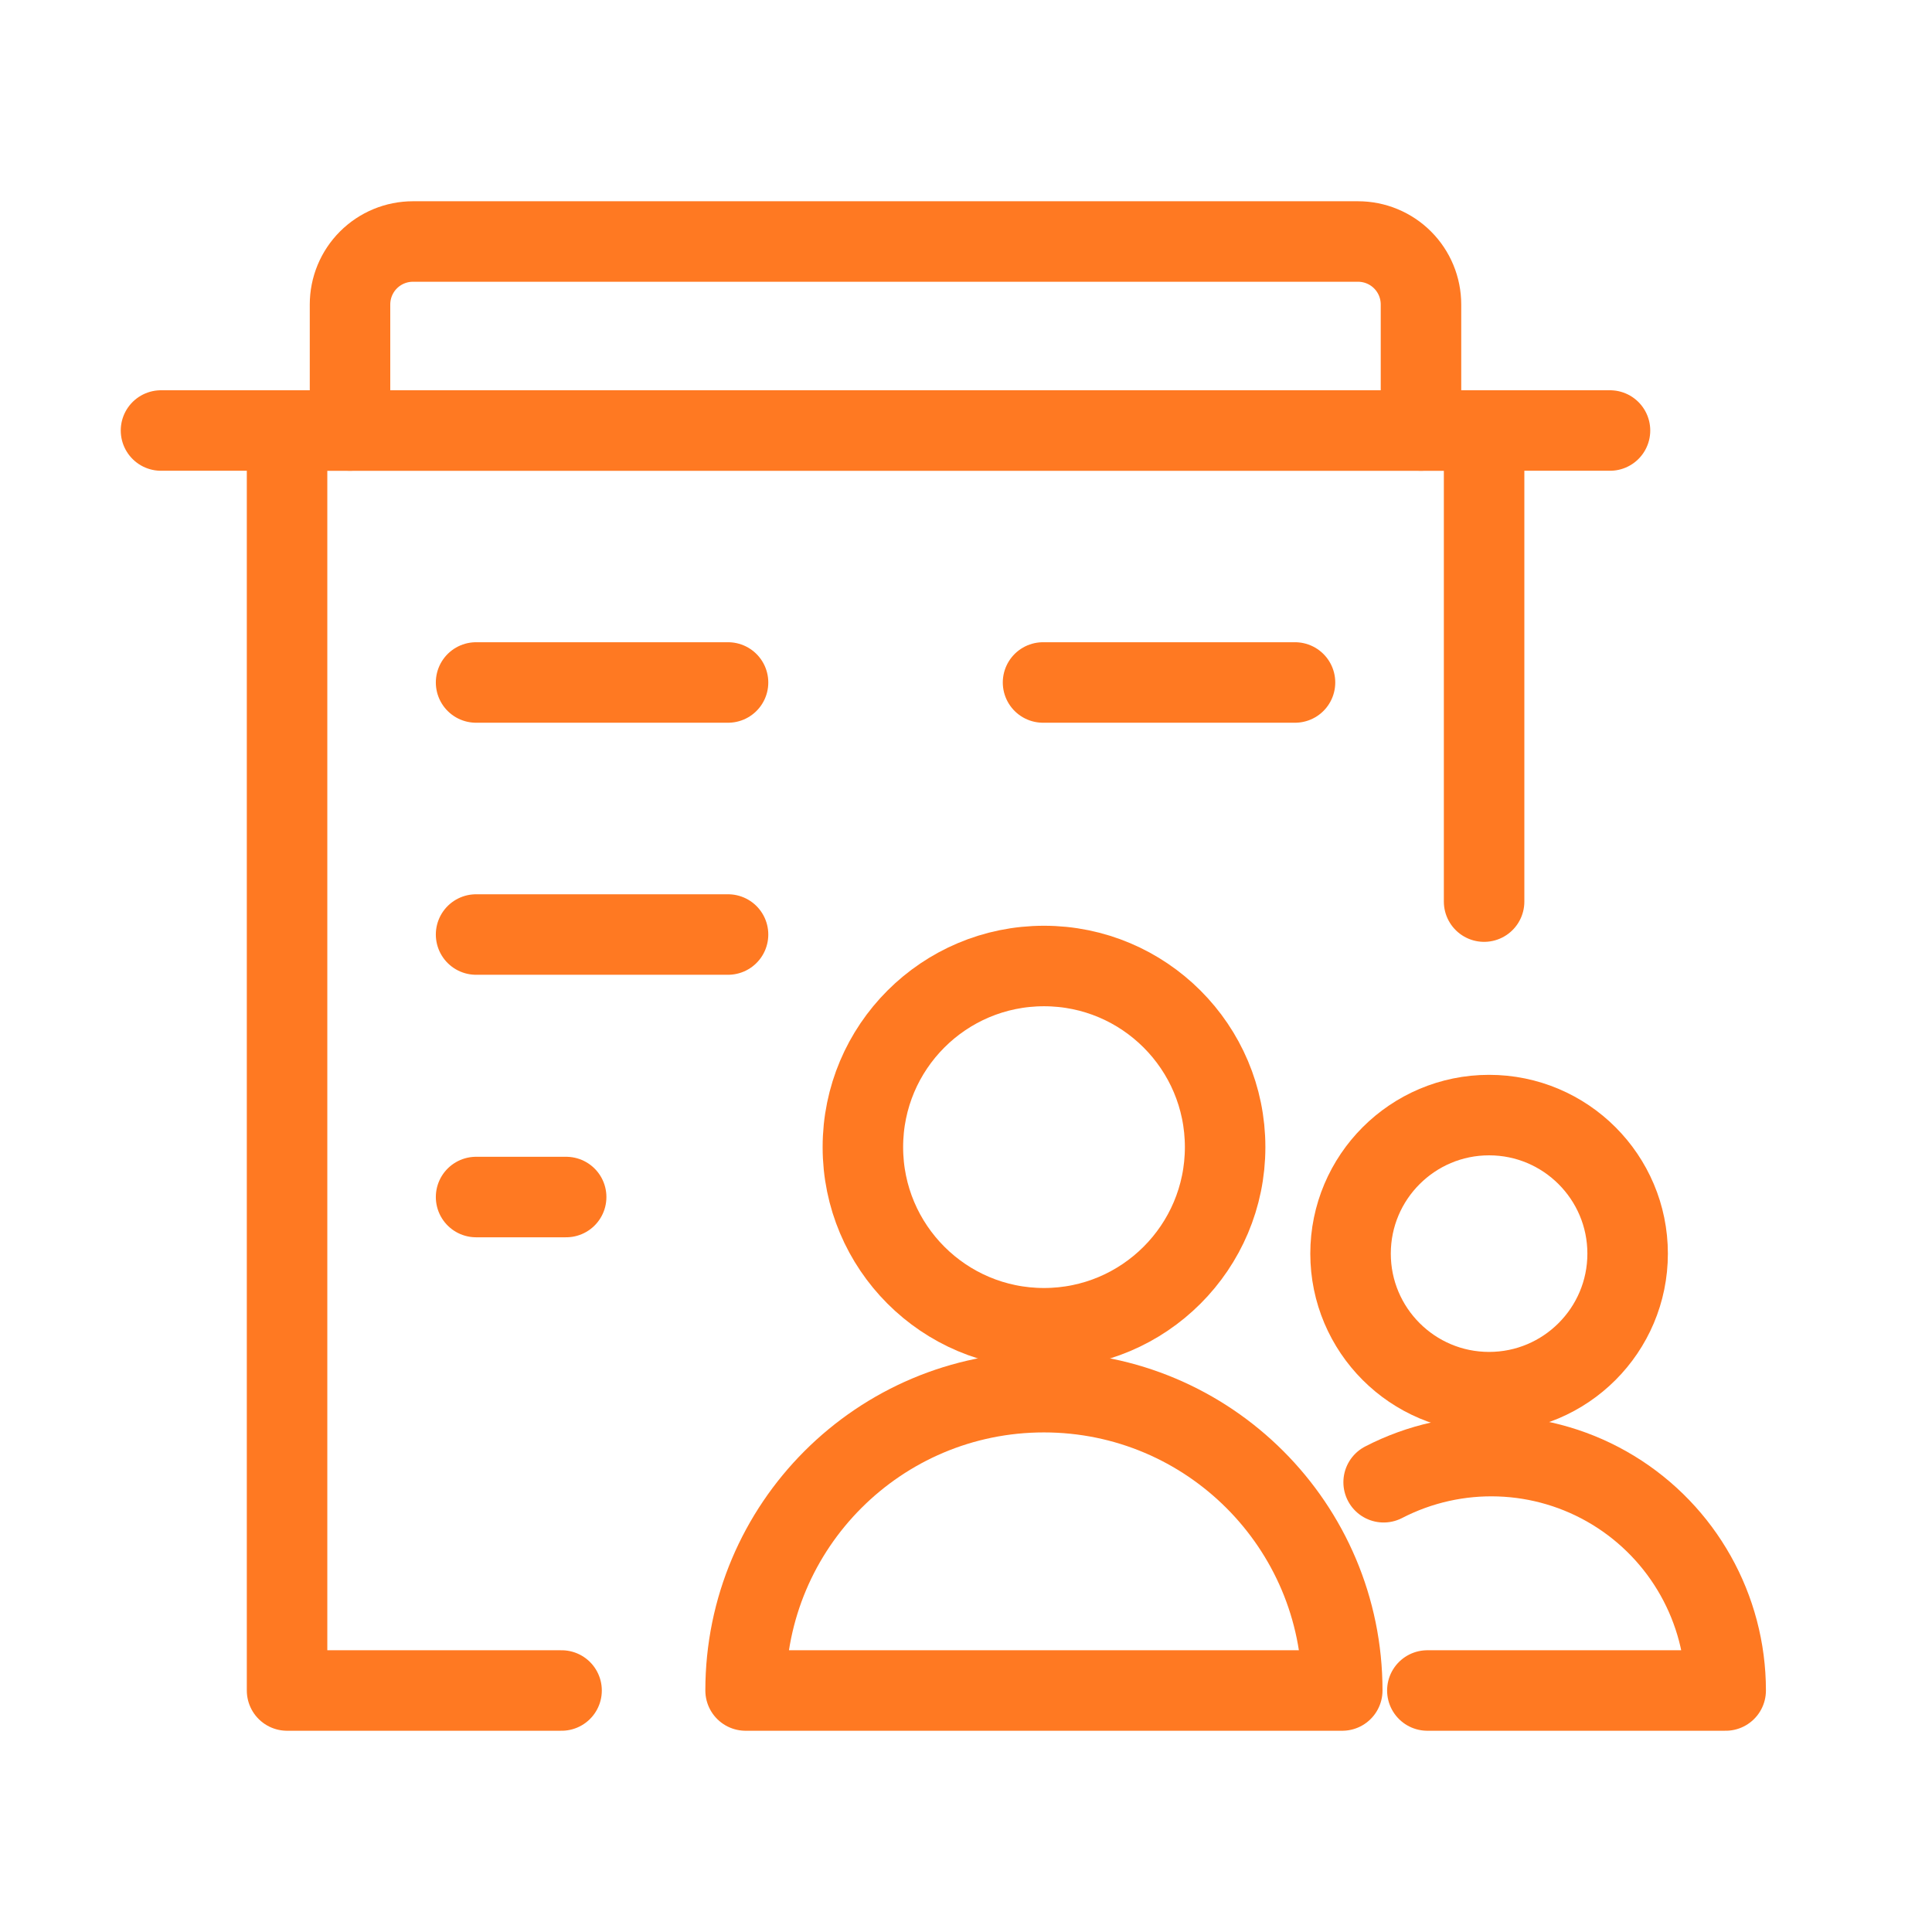
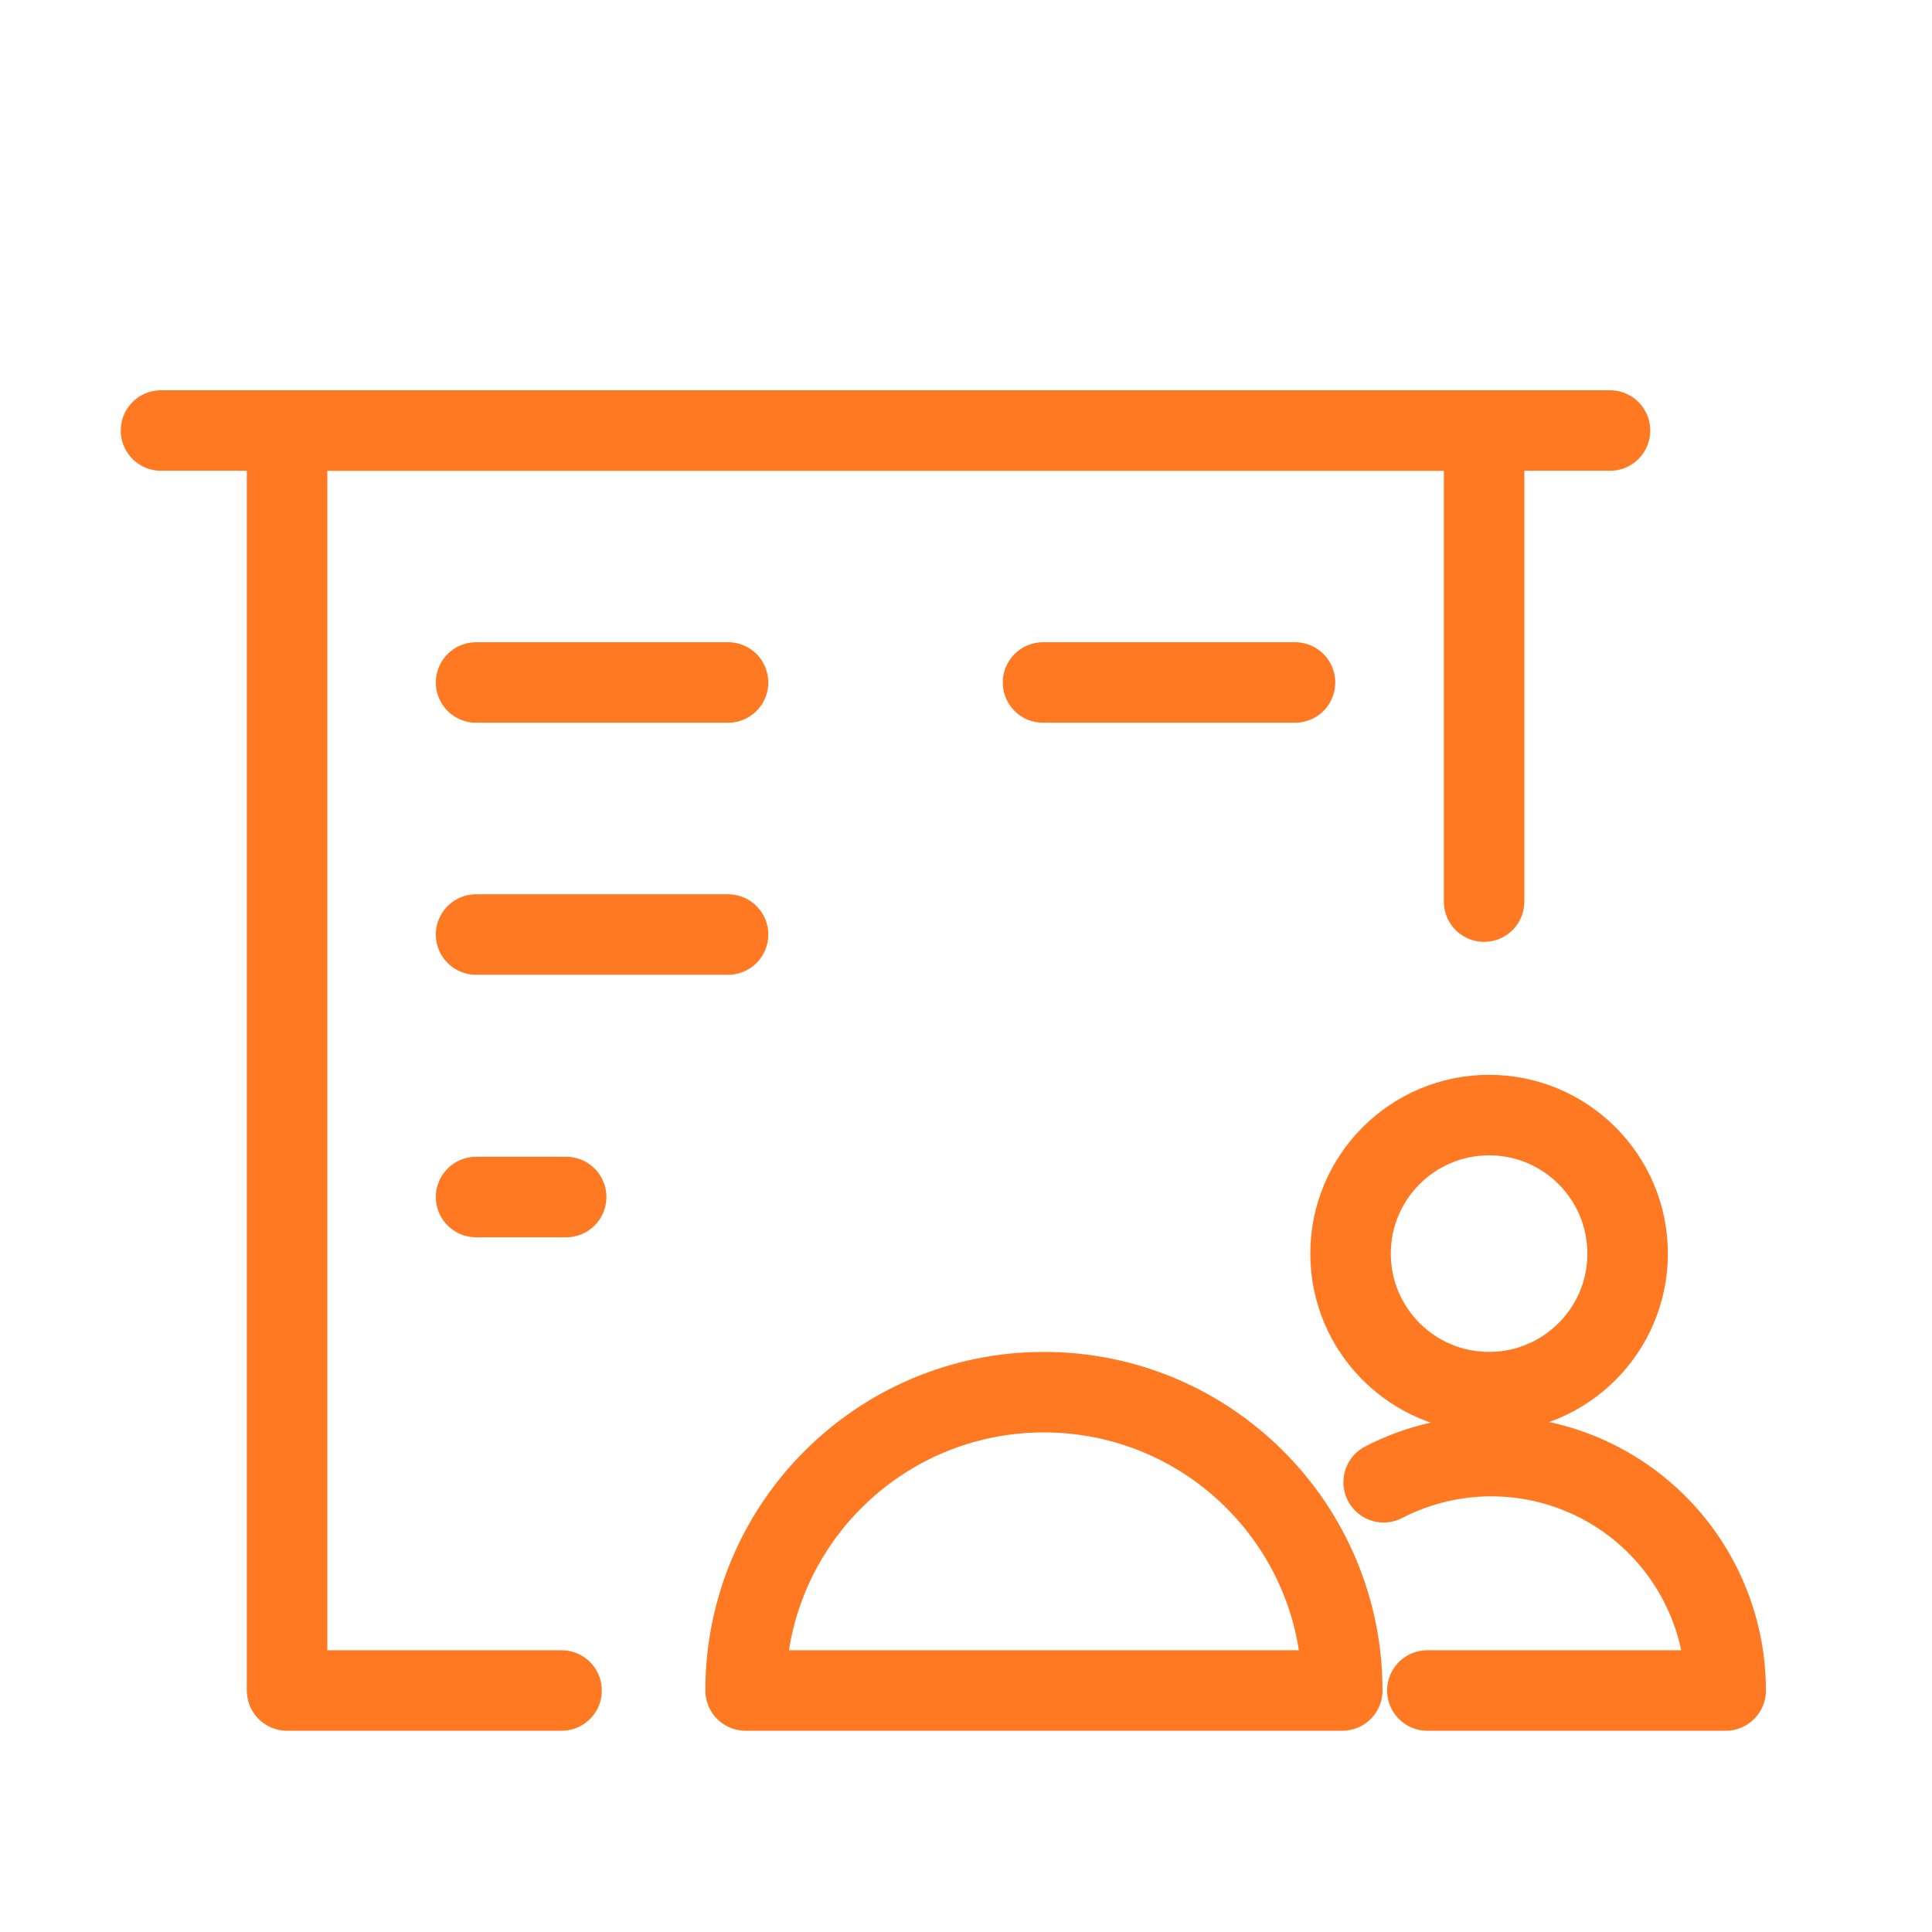
<svg xmlns="http://www.w3.org/2000/svg" width="24" height="24" viewBox="0 0 24 24" fill="none">
  <path d="M6.976 21H3.566V5.348H18.436V11.2" stroke="#FF7922" stroke-linecap="round" stroke-linejoin="round" />
  <path d="M2 5.348H20" stroke="#FF7922" stroke-linecap="round" stroke-linejoin="round" />
-   <path d="M17.652 5.348V3.783C17.652 3.575 17.57 3.376 17.423 3.229C17.276 3.082 17.077 3 16.869 3H5.13C4.923 3 4.724 3.082 4.577 3.229C4.43 3.376 4.348 3.575 4.348 3.783V5.348" stroke="#FF7922" stroke-linecap="round" stroke-linejoin="round" />
  <path d="M5.914 14.87H7.033" stroke="#FF7922" stroke-linecap="round" stroke-linejoin="round" />
  <path d="M5.914 11.609H9.044" stroke="#FF7922" stroke-linecap="round" stroke-linejoin="round" />
  <path d="M5.914 8.478H9.044" stroke="#FF7922" stroke-linecap="round" stroke-linejoin="round" />
  <path d="M12.957 8.478H16.087" stroke="#FF7922" stroke-linecap="round" stroke-linejoin="round" />
-   <path fill-rule="evenodd" clip-rule="evenodd" d="M12.969 16.5C14.211 16.5 15.219 15.492 15.219 14.25C15.219 13.007 14.211 12 12.969 12C11.726 12 10.719 13.007 10.719 14.25C10.719 15.492 11.726 16.5 12.969 16.5Z" stroke="#FF7922" stroke-linecap="round" stroke-linejoin="round" />
  <path fill-rule="evenodd" clip-rule="evenodd" d="M9.262 21C9.262 18.953 10.921 17.294 12.968 17.294C15.014 17.294 16.674 18.953 16.674 21H9.262Z" stroke="#FF7922" stroke-linecap="round" stroke-linejoin="round" />
  <path d="M17.731 21H21.437C21.437 19.983 20.907 19.041 20.039 18.512C19.171 17.984 18.09 17.947 17.188 18.413" stroke="#FF7922" stroke-linecap="round" stroke-linejoin="round" />
  <path fill-rule="evenodd" clip-rule="evenodd" d="M18.498 17.294C19.448 17.294 20.219 16.523 20.219 15.573C20.219 14.623 19.448 13.852 18.498 13.852C17.548 13.852 16.777 14.623 16.777 15.573C16.777 16.523 17.548 17.294 18.498 17.294Z" stroke="#FF7922" stroke-linecap="round" stroke-linejoin="round" />
</svg>